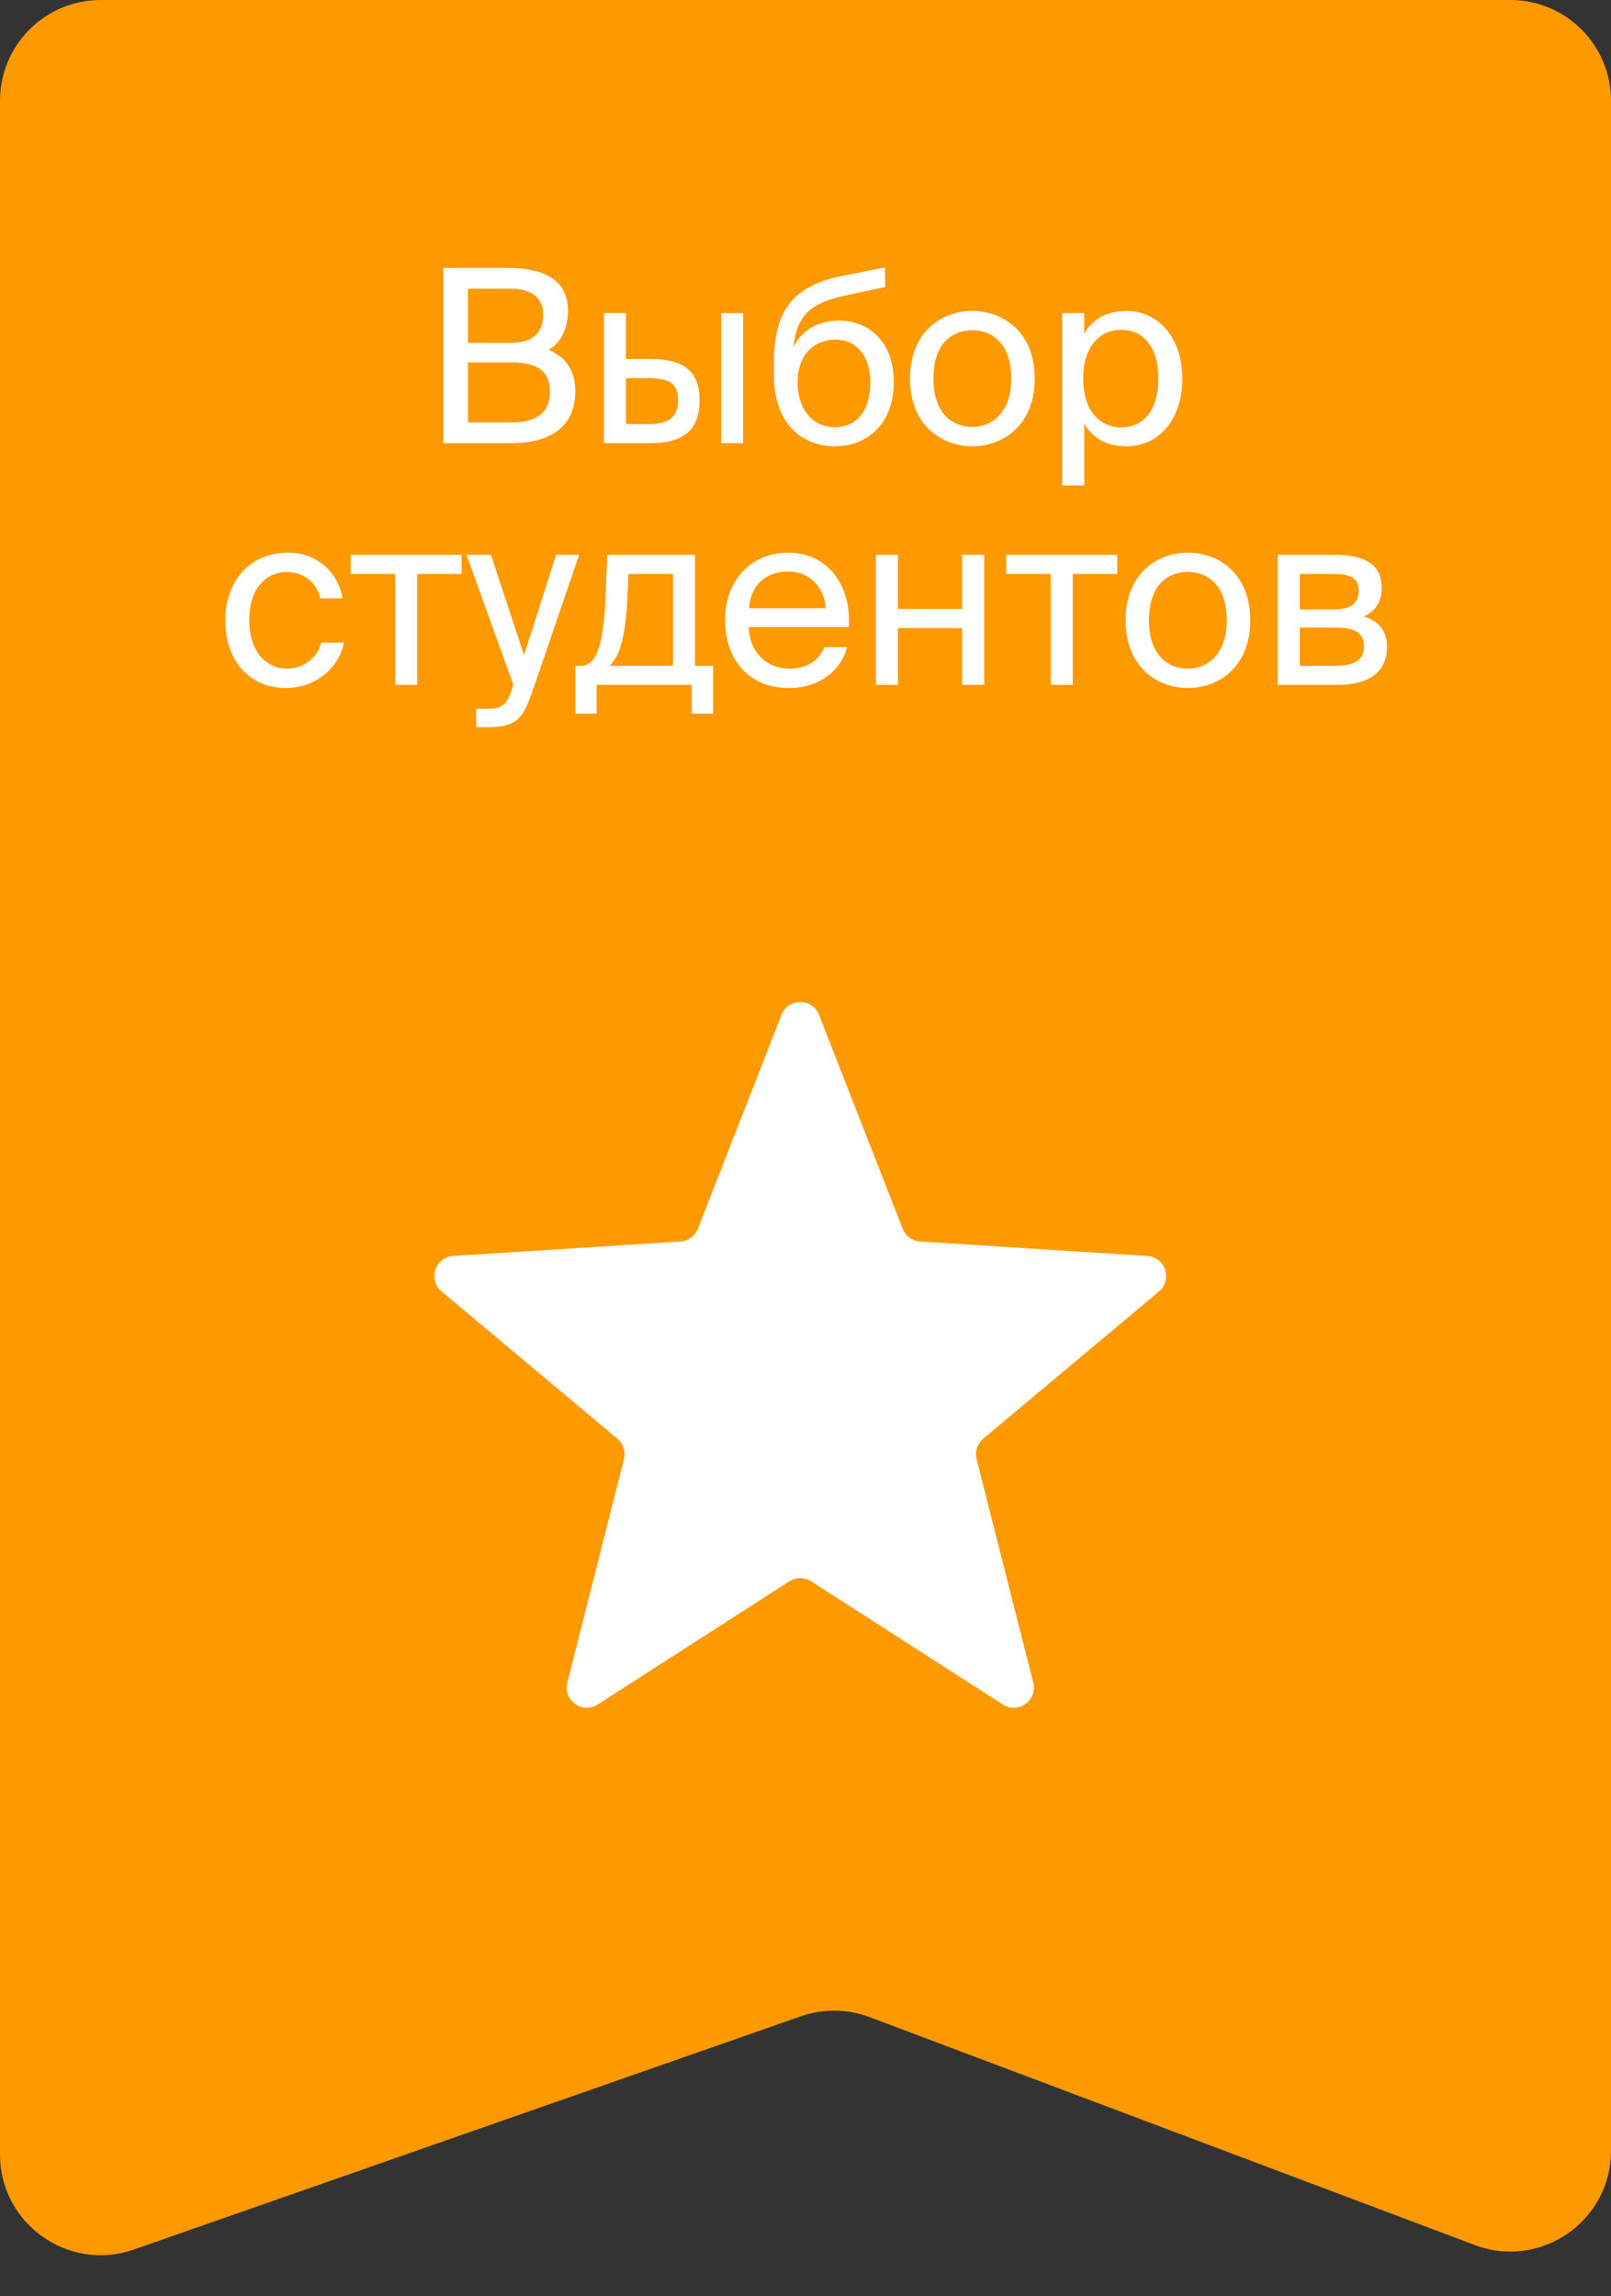
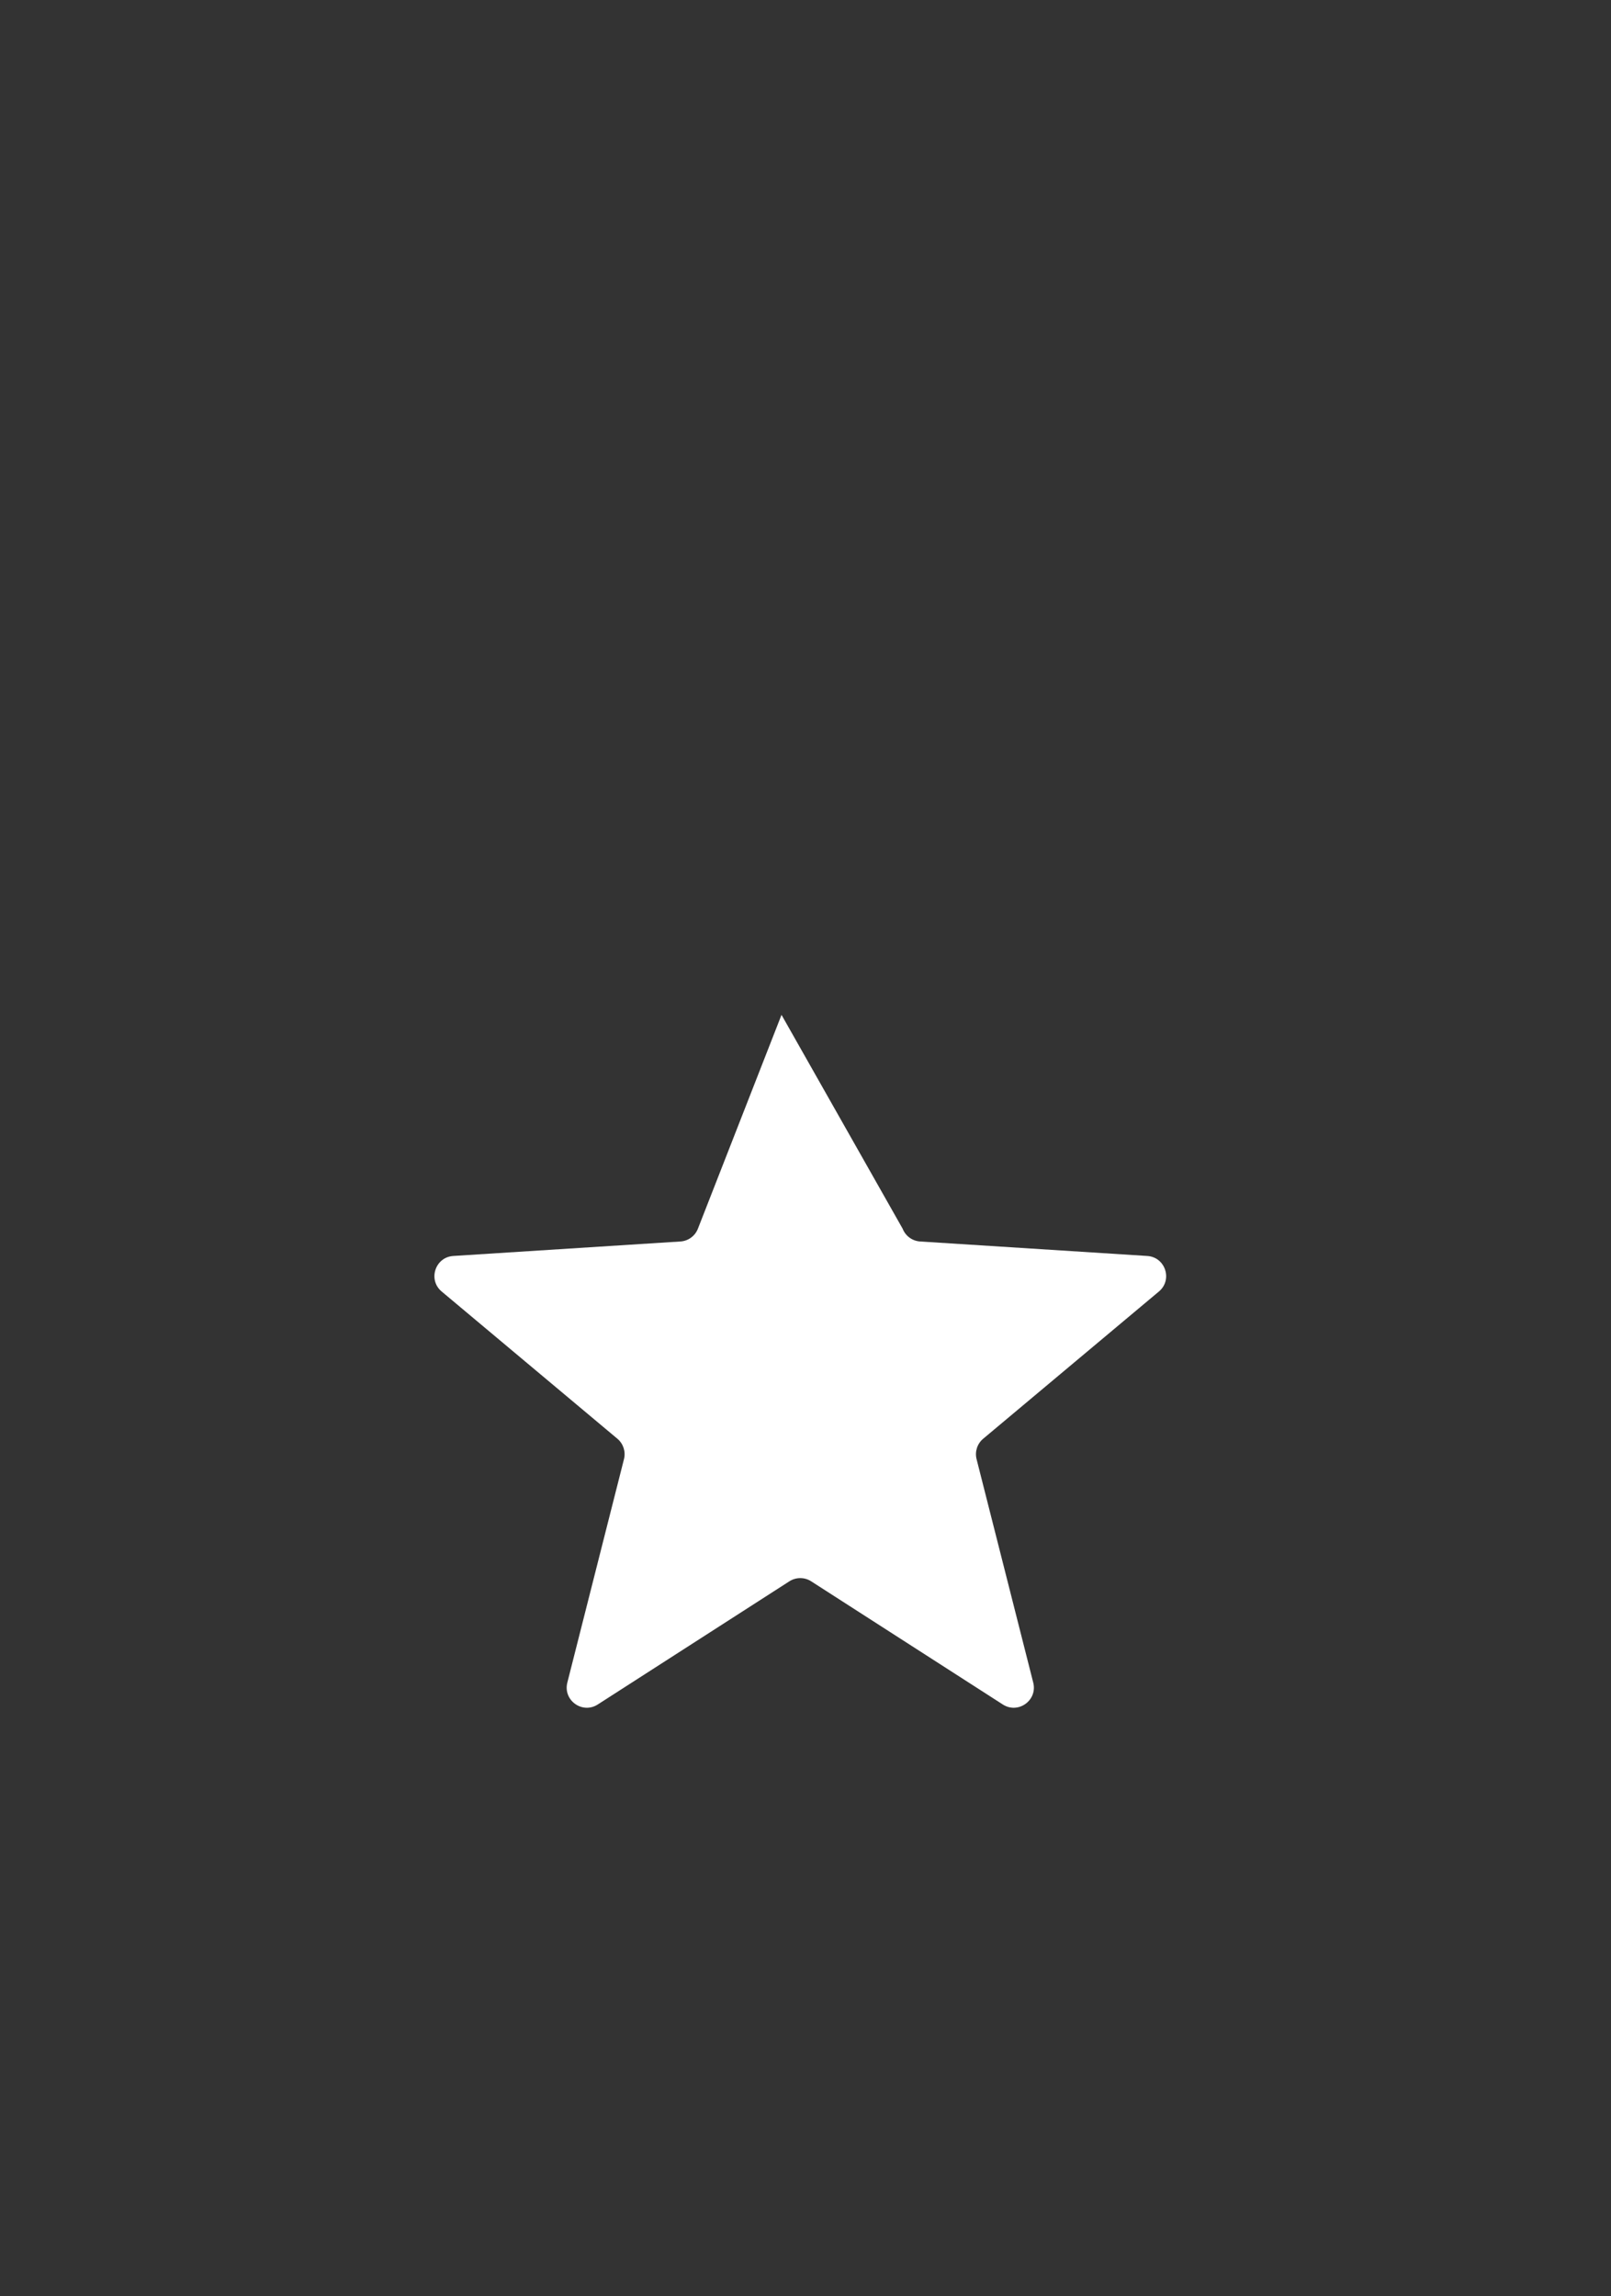
<svg xmlns="http://www.w3.org/2000/svg" width="80" height="114" viewBox="0 0 80 114" fill="none">
  <rect x="0" y="0" width="80" height="114" fill="#333333" stroke="none" />
-   <path d="M0 5C0 2.239 2.239 0 5 0H75C77.761 0 80 2.239 80 5V73V106.775C80 110.269 76.508 112.686 73.239 111.455L43.18 100.139C42.083 99.726 40.875 99.712 39.768 100.099L6.65 111.676C3.399 112.812 0 110.399 0 106.956V73V5Z" fill="#FF9900" />
-   <path d="M22.015 22H25.447C27.187 22 28.567 21.28 28.567 19.432C28.567 18.364 28.075 17.716 27.247 17.368C27.859 17.02 28.207 16.276 28.207 15.448C28.207 13.72 26.767 13.3 25.147 13.3H22.015V22ZM23.239 17.992H25.387C26.695 17.992 27.307 18.424 27.307 19.444C27.307 20.44 26.707 20.968 25.459 20.968H23.239V17.992ZM23.239 14.332H25.339C26.311 14.332 26.971 14.716 26.971 15.616C26.971 16.636 26.347 17.02 25.339 17.02H23.239V14.332ZM32.318 22C33.794 22 34.742 21.46 34.742 19.864C34.742 18.484 34.01 17.824 32.33 17.824H31.082V15.544H29.99V22H32.318ZM31.082 18.772H32.186C33.194 18.772 33.674 19 33.674 19.864C33.674 20.74 33.182 21.052 32.222 21.052H31.082V18.772ZM36.902 22V15.544H35.81V22H36.902ZM41.66 15.916C40.7 15.916 39.836 16.336 39.404 17.236C39.56 15.628 40.316 15.04 41.888 14.692L43.952 14.248V13.276L41.828 13.696C39.236 14.212 38.468 15.568 38.432 17.896V18.64C38.432 20.992 39.8 22.156 41.468 22.156C43.052 22.156 44.384 21.052 44.384 18.976C44.384 16.936 43.124 15.916 41.66 15.916ZM41.468 21.208C40.376 21.208 39.608 20.356 39.608 18.988C39.608 17.536 40.496 16.864 41.48 16.864C42.476 16.864 43.22 17.584 43.22 19C43.22 20.404 42.524 21.208 41.468 21.208ZM46.354 18.796C46.354 17.032 47.29 16.396 48.286 16.396C49.282 16.396 50.218 17.068 50.218 18.796C50.218 20.452 49.282 21.196 48.286 21.196C47.29 21.196 46.354 20.524 46.354 18.796ZM48.286 15.436C46.786 15.436 45.19 16.456 45.19 18.796C45.19 21.136 46.786 22.156 48.286 22.156C49.786 22.156 51.382 21.136 51.382 18.796C51.382 16.456 49.786 15.436 48.286 15.436ZM52.748 15.544V24.1H53.84V21.028C54.236 21.712 54.908 22.156 55.952 22.156C57.44 22.156 58.712 20.944 58.712 18.796C58.712 16.684 57.44 15.436 55.952 15.436C54.908 15.436 54.236 15.88 53.84 16.564V15.544H52.748ZM53.792 18.796C53.792 17.092 54.704 16.372 55.676 16.372C56.792 16.372 57.524 17.248 57.524 18.796C57.524 20.344 56.792 21.22 55.676 21.22C54.704 21.22 53.792 20.5 53.792 18.796ZM14.308 27.436C12.4 27.436 11.188 28.864 11.188 30.784C11.188 32.752 12.34 34.156 14.2 34.156C15.712 34.156 16.852 33.112 17.08 31.9H15.952C15.796 32.572 15.16 33.196 14.236 33.196C13.276 33.196 12.376 32.404 12.376 30.772C12.376 29.152 13.276 28.396 14.236 28.396C15.088 28.396 15.748 28.936 15.904 29.704H17.008C16.852 28.6 15.892 27.436 14.308 27.436ZM22.924 28.492V27.544H17.416V28.492H19.624V34H20.716V28.492H22.924ZM23.647 36.1H24.211C25.663 36.1 25.975 35.668 26.455 34.276L28.759 27.544H27.619L26.023 32.524L24.379 27.544H23.167L25.495 34L25.447 34.132C25.159 35.14 24.811 35.188 24.091 35.188H23.647V36.1ZM35.411 33.052H34.511V27.544H30.155L30.071 29.62C29.975 32.092 29.591 33.052 28.859 33.052H28.571V35.428H29.627V34H34.355V35.428H35.411V33.052ZM33.419 33.052H30.275C30.779 32.572 31.055 31.636 31.151 29.728L31.211 28.492H33.419V33.052ZM42.152 31.132C42.284 29.08 41.12 27.436 39.14 27.436C37.376 27.436 36.008 28.732 36.008 30.784C36.008 32.692 37.136 34.156 39.176 34.156C40.748 34.156 41.78 33.232 42.068 32.128H40.94C40.664 32.764 40.136 33.196 39.176 33.196C38.228 33.196 37.22 32.524 37.184 31.132H42.152ZM39.14 28.372C40.304 28.372 40.964 29.284 41 30.196H37.196C37.292 28.9 38.18 28.372 39.14 28.372ZM48.872 34V27.544H47.78V30.232H44.588V27.544H43.496V34H44.588V31.18H47.78V34H48.872ZM55.479 28.492V27.544H49.971V28.492H52.179V34H53.271V28.492H55.479ZM57.059 30.796C57.059 29.032 57.995 28.396 58.991 28.396C59.987 28.396 60.923 29.068 60.923 30.796C60.923 32.452 59.987 33.196 58.991 33.196C57.995 33.196 57.059 32.524 57.059 30.796ZM58.991 27.436C57.491 27.436 55.895 28.456 55.895 30.796C55.895 33.136 57.491 34.156 58.991 34.156C60.491 34.156 62.087 33.136 62.087 30.796C62.087 28.456 60.491 27.436 58.991 27.436ZM63.453 27.544V34H66.453C67.833 34 68.877 33.46 68.877 32.116C68.877 31.252 68.385 30.796 67.713 30.604C68.313 30.352 68.613 29.872 68.613 29.188C68.613 27.88 67.557 27.544 66.261 27.544H63.453ZM64.545 30.256V28.492H66.153C66.969 28.492 67.473 28.636 67.473 29.308C67.473 30.04 66.993 30.256 66.189 30.256H64.545ZM64.545 31.156H66.249C67.257 31.156 67.737 31.384 67.737 32.104C67.737 32.776 67.245 33.052 66.285 33.052H64.545V31.156Z" fill="white" />
-   <path d="M38.809 50.382C39.141 49.534 40.341 49.534 40.672 50.382L44.824 60.999C44.966 61.361 45.304 61.608 45.692 61.633L56.971 62.352C57.872 62.409 58.242 63.537 57.55 64.116L48.823 71.426C48.528 71.673 48.401 72.066 48.495 72.438L51.309 83.532C51.532 84.411 50.562 85.109 49.799 84.619L40.281 78.503C39.952 78.292 39.529 78.292 39.2 78.503L29.683 84.619C28.919 85.109 27.95 84.411 28.173 83.532L30.986 72.438C31.08 72.066 30.953 71.673 30.659 71.426L21.932 64.116C21.24 63.537 21.61 62.409 22.511 62.352L33.79 61.633C34.178 61.608 34.516 61.361 34.657 60.999L38.809 50.382Z" fill="white" />
+   <path d="M38.809 50.382L44.824 60.999C44.966 61.361 45.304 61.608 45.692 61.633L56.971 62.352C57.872 62.409 58.242 63.537 57.55 64.116L48.823 71.426C48.528 71.673 48.401 72.066 48.495 72.438L51.309 83.532C51.532 84.411 50.562 85.109 49.799 84.619L40.281 78.503C39.952 78.292 39.529 78.292 39.2 78.503L29.683 84.619C28.919 85.109 27.95 84.411 28.173 83.532L30.986 72.438C31.08 72.066 30.953 71.673 30.659 71.426L21.932 64.116C21.24 63.537 21.61 62.409 22.511 62.352L33.79 61.633C34.178 61.608 34.516 61.361 34.657 60.999L38.809 50.382Z" fill="white" />
</svg>